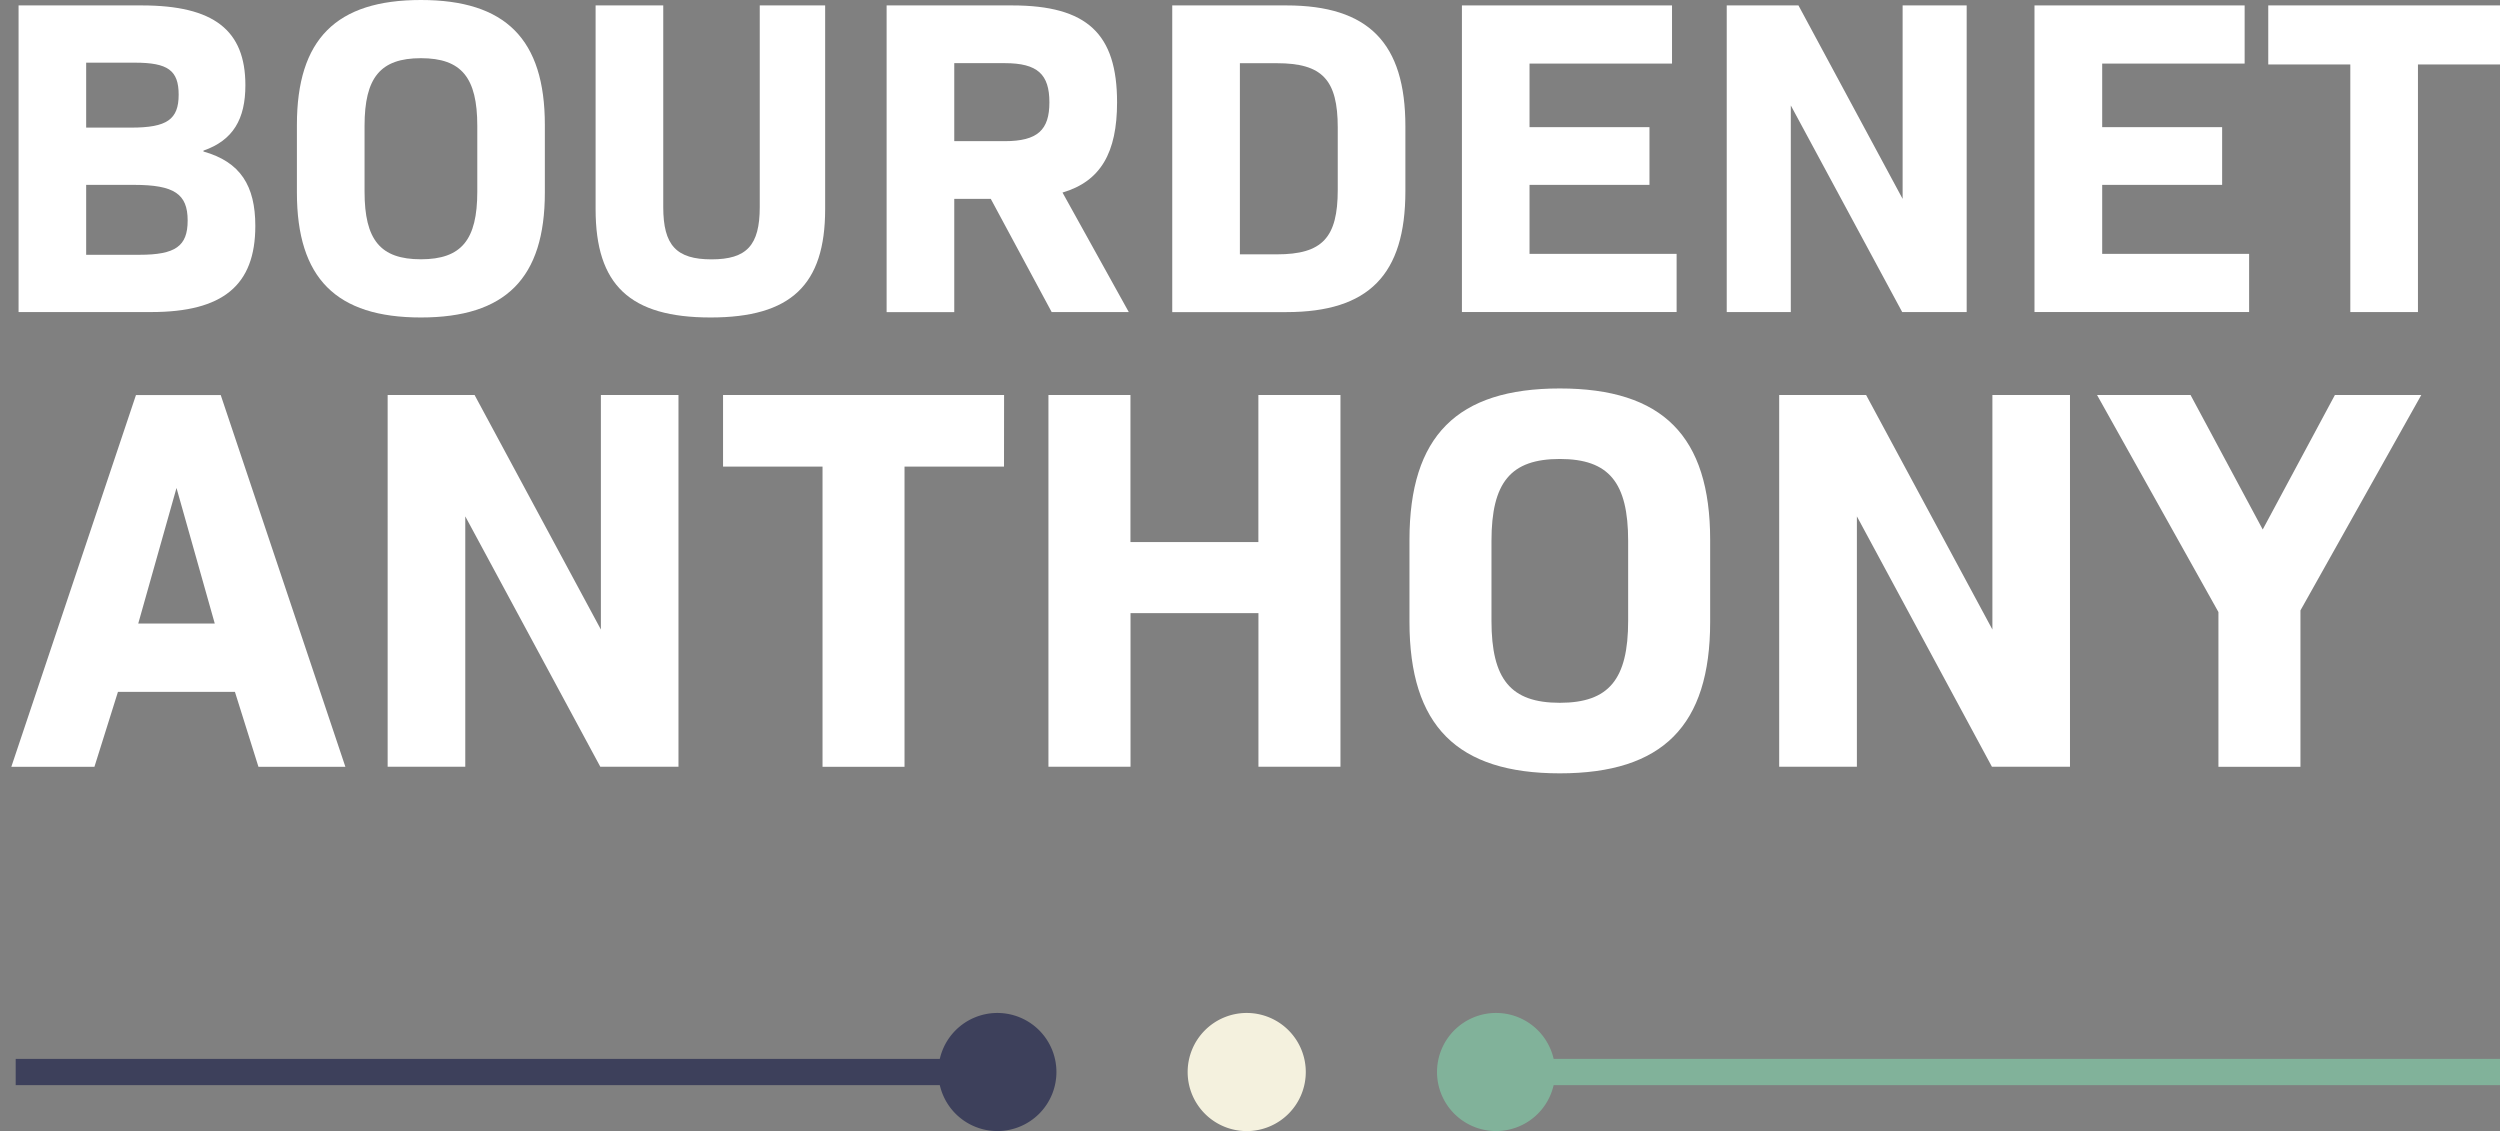
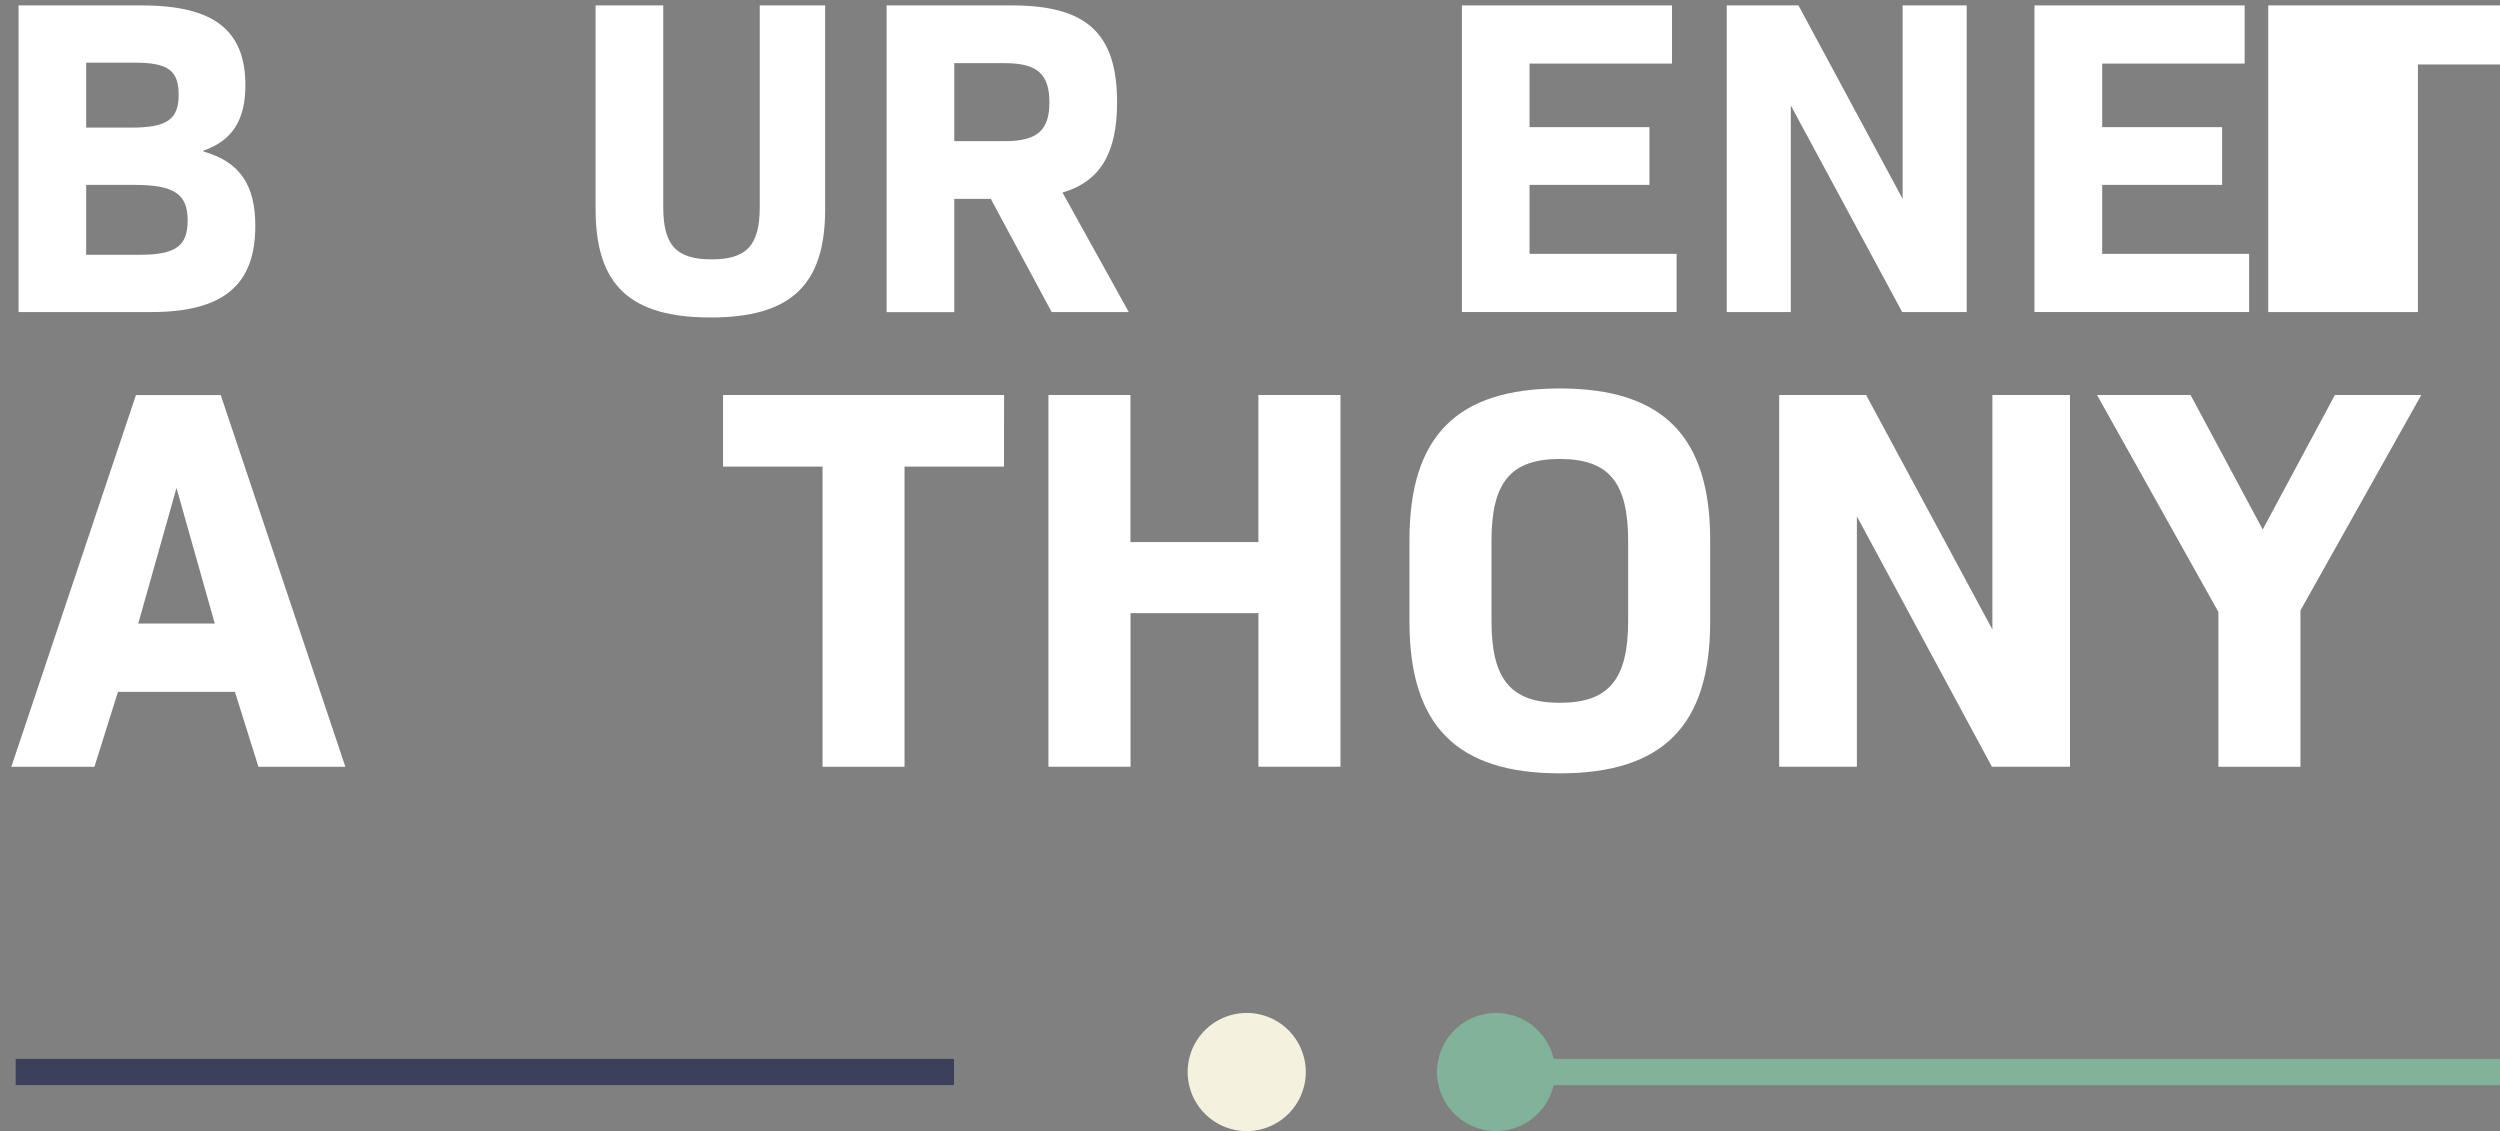
<svg xmlns="http://www.w3.org/2000/svg" id="Groupe_2" data-name="Groupe 2" width="163.343" height="73.901" viewBox="0 0 163.343 73.901">
  <rect x="0" y="0" width="163.343" height="73.901" fill="#808080" stroke="none" />
  <defs>
    <clipPath id="clip-path">
      <rect id="Rectangle_3" data-name="Rectangle 3" width="163.343" height="73.901" fill="none" />
    </clipPath>
  </defs>
  <g id="Groupe_1" data-name="Groupe 1" clip-path="url(#clip-path)">
    <path id="Tracé_1" data-name="Tracé 1" d="M5.9,1.725h8.044c4.714,0,6.776,1.619,6.776,5.214,0,2.21-.8,3.6-2.74,4.273v.059c2.416.678,3.389,2.238,3.389,4.862,0,3.889-2.122,5.627-6.806,5.627H5.9Zm7.366,7.984c2.327,0,3.094-.53,3.094-2.151,0-1.592-.708-2.092-2.859-2.092H10.317V9.709Zm.53,8.309c2.357,0,3.152-.56,3.152-2.24,0-1.738-.884-2.328-3.506-2.328H10.317v4.568Z" transform="translate(-4.687 -1.371)" fill="#fff" />
-     <path id="Tracé_2" data-name="Tracé 2" d="M94.535,12.582V8.163c0-5.6,2.563-8.162,8.1-8.162s8.1,2.563,8.1,8.162v4.419c0,5.6-2.564,8.162-8.1,8.162s-8.1-2.564-8.1-8.162m11.786-.059v-4.3c0-3.152-1.032-4.42-3.684-4.42s-3.682,1.268-3.682,4.42v4.3c0,3.152,1.032,4.419,3.682,4.419s3.684-1.267,3.684-4.419" transform="translate(-75.136 -0.001)" fill="#fff" />
    <path id="Tracé_3" data-name="Tracé 3" d="M189.638,15.043V1.725h4.42V14.9c0,2.5.854,3.417,3.153,3.417s3.152-.913,3.152-3.417V1.725h4.273V15.043c0,4.949-2.24,7.071-7.484,7.071-5.274,0-7.514-2.122-7.514-7.071" transform="translate(-150.723 -1.371)" fill="#fff" />
    <path id="Tracé_4" data-name="Tracé 4" d="M289.1,14.365h-2.386v7.4h-4.42V1.725h8.192c4.919,0,6.865,1.856,6.865,6.334,0,3.271-1.062,5.157-3.565,5.893l4.33,7.808h-5.038Zm-2.386-3.771h3.3c2.151,0,2.916-.736,2.916-2.535,0-1.826-.765-2.562-2.916-2.562h-3.3Z" transform="translate(-224.365 -1.371)" fill="#fff" />
-     <path id="Tracé_5" data-name="Tracé 5" d="M388.473,9.62v4.243c0,5.451-2.387,7.9-7.779,7.9H373.24V1.725h7.454c5.392,0,7.779,2.475,7.779,7.9m-4.419.089c0-3.124-1-4.213-3.978-4.213H377.66V17.989h2.416c2.976,0,3.978-1.09,3.978-4.213Z" transform="translate(-296.649 -1.371)" fill="#fff" />
    <path id="Tracé_6" data-name="Tracé 6" d="M479.5,17.958v3.8H465.473V1.725H479.2v3.8h-9.31V9.679h7.837v3.771h-7.837v4.508Z" transform="translate(-369.955 -1.371)" fill="#fff" />
    <path id="Tracé_7" data-name="Tracé 7" d="M565.477,1.725V21.76h-4.213l-7.278-13.5v13.5H549.8V1.725h4.686l6.806,12.64V1.725Z" transform="translate(-436.98 -1.371)" fill="#fff" />
    <path id="Tracé_8" data-name="Tracé 8" d="M661.8,17.958v3.8H647.777V1.725h13.73v3.8H652.2V9.679h7.837v3.771H652.2v4.508Z" transform="translate(-514.849 -1.371)" fill="#fff" />
-     <path id="Tracé_9" data-name="Tracé 9" d="M737.343,5.584h-5.362V21.76h-4.419V5.584H722.2V1.724h15.145Z" transform="translate(-573.999 -1.371)" fill="#fff" />
+     <path id="Tracé_9" data-name="Tracé 9" d="M737.343,5.584h-5.362V21.76h-4.419H722.2V1.724h15.145Z" transform="translate(-573.999 -1.371)" fill="#fff" />
    <path id="Tracé_10" data-name="Tracé 10" d="M18.218,145.172H10.574l-1.536,4.894H3.608l8.144-24.289H17.29l8.144,24.289h-5.68ZM11.9,140.707h5l-2.5-8.859Z" transform="translate(-2.868 -99.966)" fill="#fff" />
-     <path id="Tracé_11" data-name="Tracé 11" d="M142.428,125.776v24.289h-5.107l-8.823-16.36v16.36h-5.072V125.776h5.68l8.252,15.323V125.776Z" transform="translate(-98.098 -99.967)" fill="#fff" />
    <path id="Tracé_12" data-name="Tracé 12" d="M248.557,130.455h-6.5v19.611H236.7V130.455h-6.5v-4.678h18.362Z" transform="translate(-182.958 -99.967)" fill="#fff" />
    <path id="Tracé_13" data-name="Tracé 13" d="M352.9,125.776v24.289h-5.359V140.028h-8.358v10.037H333.82V125.776h5.359v9.608h8.358v-9.608Z" transform="translate(-265.318 -99.967)" fill="#fff" />
    <path id="Tracé_14" data-name="Tracé 14" d="M448.776,138.937V133.58c0-6.787,3.108-9.895,9.822-9.895s9.824,3.108,9.824,9.895v5.357c0,6.787-3.108,9.895-9.824,9.895s-9.822-3.108-9.822-9.895m14.288-.071v-5.215c0-3.822-1.251-5.359-4.466-5.359s-4.464,1.537-4.464,5.359v5.215c0,3.822,1.251,5.357,4.464,5.357s4.466-1.536,4.466-5.357" transform="translate(-356.685 -98.304)" fill="#fff" />
    <path id="Tracé_15" data-name="Tracé 15" d="M585.5,125.776v24.289H580.4l-8.823-16.36v16.36H566.5V125.776h5.68l8.251,15.323V125.776Z" transform="translate(-450.253 -99.967)" fill="#fff" />
    <path id="Tracé_16" data-name="Tracé 16" d="M680.991,139.85v10.216h-5.359V139.957l-7.93-14.18h6.109l4.715,8.786,4.715-8.786h5.644Z" transform="translate(-530.686 -99.967)" fill="#fff" />
    <path id="Tracé_17" data-name="Tracé 17" d="M385.869,326.384a3.859,3.859,0,1,1-3.858-3.858,3.858,3.858,0,0,1,3.858,3.858" transform="translate(-300.553 -256.342)" fill="#f4f1de" />
    <path id="Tracé_18" data-name="Tracé 18" d="M465.261,326.384a3.858,3.858,0,1,1-3.858-3.858,3.858,3.858,0,0,1,3.858,3.858" transform="translate(-363.654 -256.342)" fill="#81b29a" />
-     <path id="Tracé_19" data-name="Tracé 19" d="M306.478,326.384a3.858,3.858,0,1,1-3.858-3.858,3.858,3.858,0,0,1,3.858,3.858" transform="translate(-237.454 -256.342)" fill="#3d405b" />
    <rect id="Rectangle_1" data-name="Rectangle 1" width="61.307" height="1.715" transform="translate(1.025 69.185)" fill="#3d405b" />
    <rect id="Rectangle_2" data-name="Rectangle 2" width="62.165" height="1.715" transform="translate(101.178 69.185)" fill="#81b29a" />
  </g>
</svg>